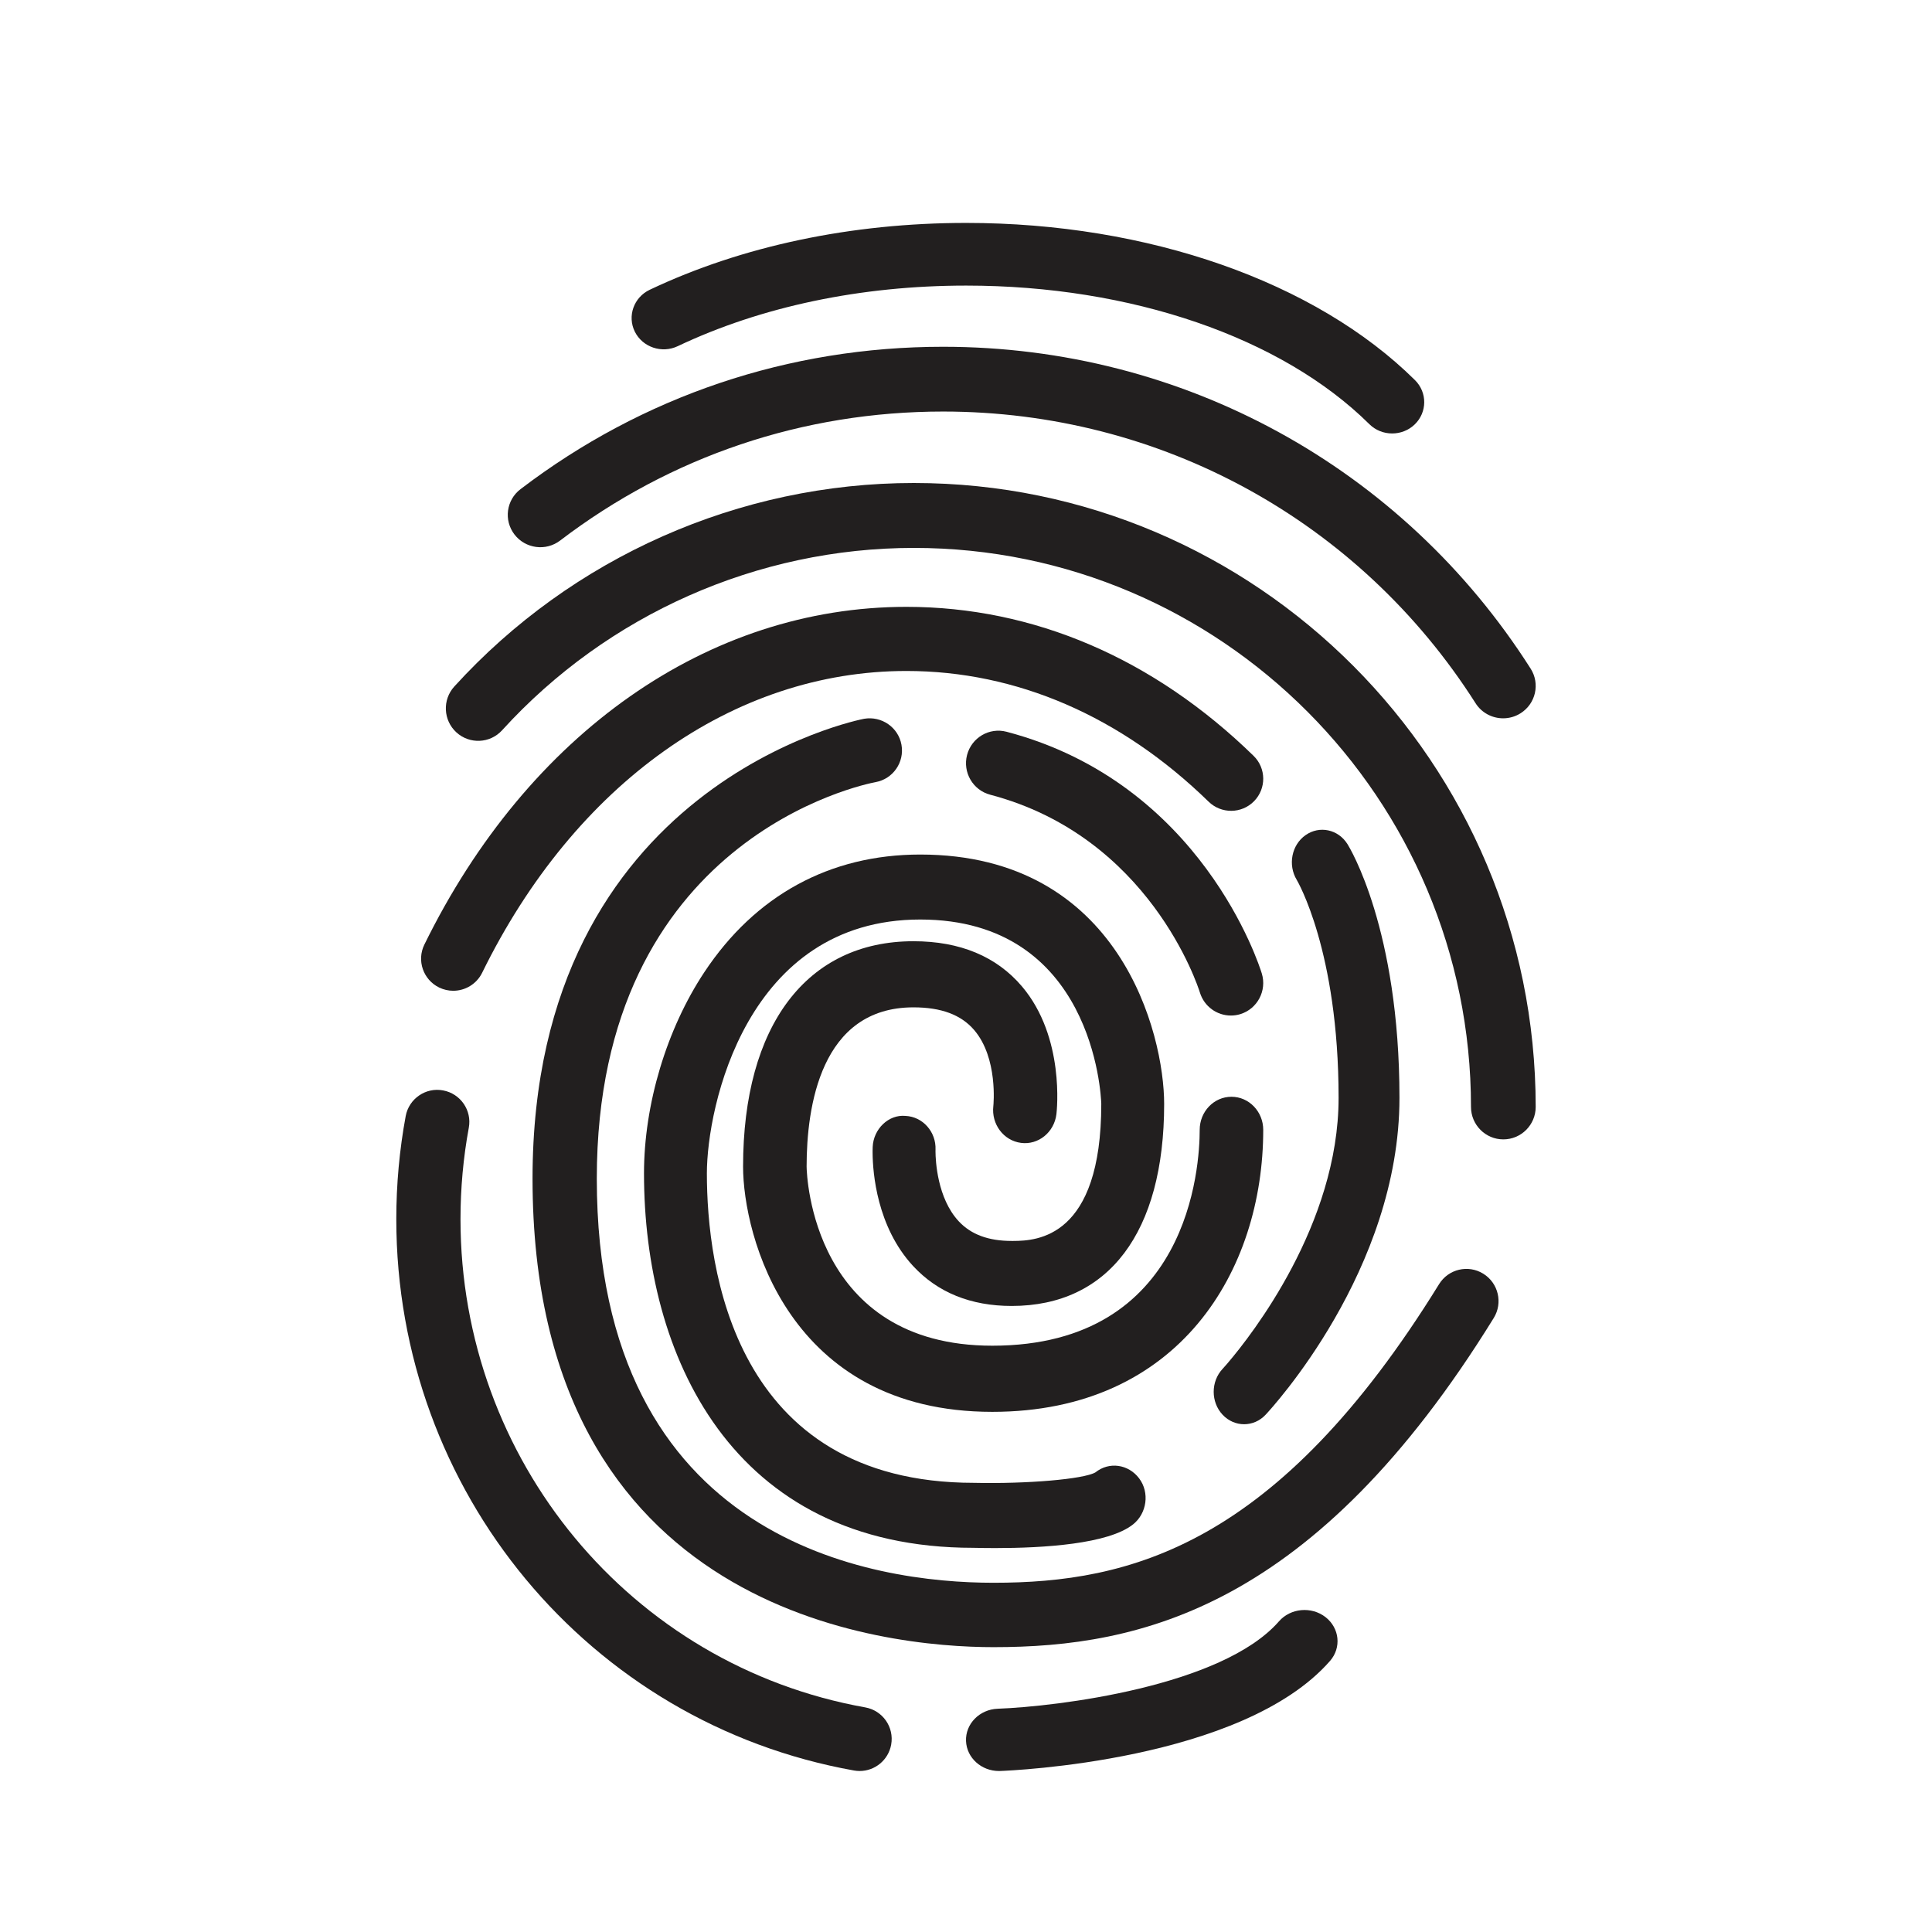
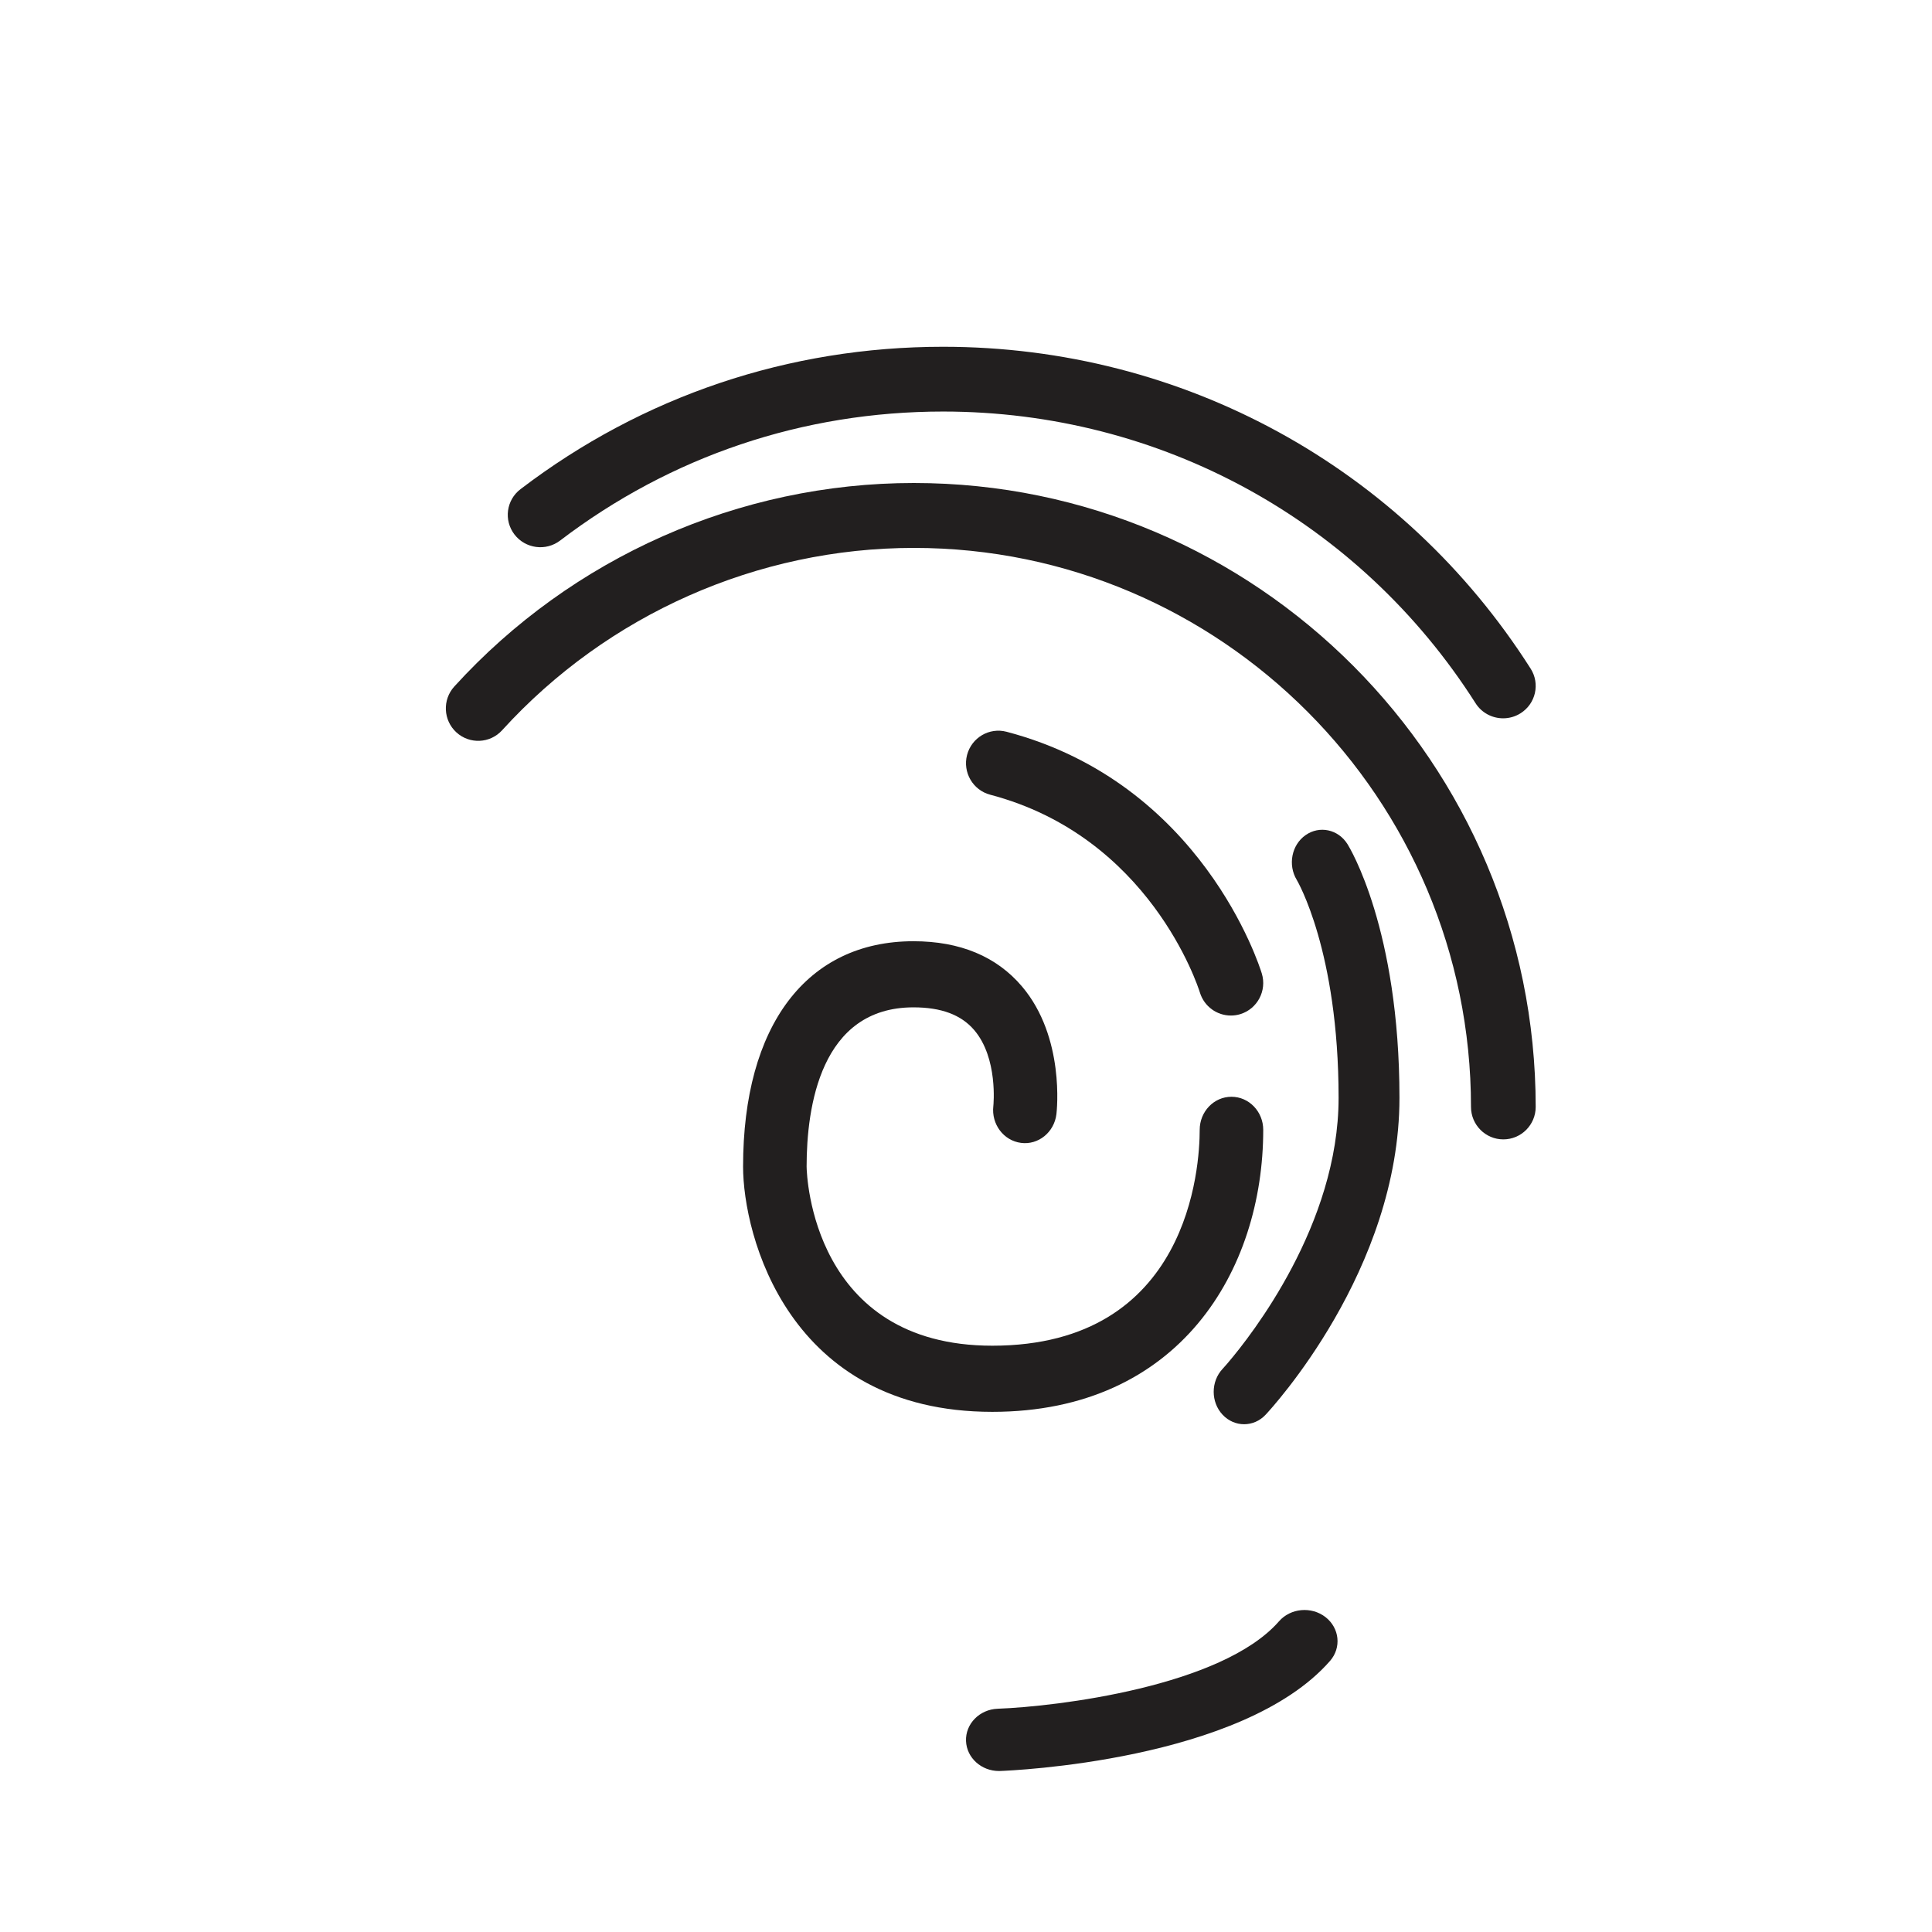
<svg xmlns="http://www.w3.org/2000/svg" version="1.1" width="156px" height="156px" viewBox="0 0 156.0 156.0">
  <defs>
    <clipPath id="i0">
      <path d="M156,0 L156,156 L0,156 L0,0 L156,0 Z" />
    </clipPath>
    <clipPath id="i1">
      <path d="M22.303,0 C38.462,0 42,14.533 42,20.134 C42,30.502 37.512,36.45 29.689,36.45 C26.389,36.45 23.711,35.365 21.729,33.225 C18.792,30.051 18.473,25.665 18.459,24.12 L18.458,23.924 C18.459,23.776 18.463,23.669 18.466,23.609 C18.527,22.163 19.745,20.977 21.112,21.104 C22.511,21.167 23.595,22.388 23.539,23.832 C23.538,23.838 23.538,23.854 23.538,23.879 L23.537,23.982 C23.542,24.697 23.673,27.749 25.416,29.616 C26.412,30.682 27.811,31.2 29.689,31.2 L29.821,31.2 C31.731,31.194 36.923,30.94 36.923,20.134 L36.922,20.107 C36.901,19.4 36.239,5.247 22.303,5.247 C8.241,5.247 5.077,20.427 5.077,25.744 C5.077,33.258 7.18,50.732 26.648,50.732 C30.943,50.828 35.503,50.436 36.449,49.888 C37.553,49 39.115,49.225 39.979,50.371 C40.841,51.514 40.608,53.188 39.501,54.078 C37.508,55.681 32.238,56 28.364,56 C27.729,56 27.128,55.991 26.589,55.979 C7,55.979 0,40.361 0,25.744 C0,20.178 1.819,14.108 4.869,9.503 C8.987,3.286 15.014,0 22.303,0 Z" />
    </clipPath>
    <clipPath id="i2">
      <path d="M13.757,0 C17.517,0 20.466,1.228 22.521,3.651 C26.002,7.757 25.331,13.713 25.301,13.964 C25.124,15.43 23.832,16.472 22.437,16.282 C21.034,16.098 20.04,14.772 20.207,13.313 C20.216,13.232 20.599,9.431 18.658,7.168 C17.604,5.938 16,5.339 13.757,5.339 C6.251,5.339 5.13,13.396 5.13,18.199 L5.131,18.224 C5.143,18.911 5.599,32.659 20.122,32.659 C36.063,32.659 36.87,18.139 36.87,15.23 C36.87,13.756 38.018,12.559 39.434,12.559 C40.85,12.559 42,13.756 42,15.23 C42,26.564 35.236,38 20.122,38 C3.613,38 0,23.705 0,18.199 C0,6.803 5.142,0 13.757,0 Z" />
    </clipPath>
    <clipPath id="i3">
      <path d="M0.085,1.963 C0.452,0.56 1.875,-0.282 3.275,0.086 C19.032,4.231 23.694,18.98 23.885,19.606 C24.307,20.992 23.53,22.461 22.151,22.887 C21.897,22.965 21.638,23 21.384,23 C20.268,23 19.237,22.275 18.889,21.15 C18.721,20.608 14.813,8.551 1.952,5.169 C0.557,4.801 -0.279,3.365 0.085,1.963 Z" />
    </clipPath>
    <clipPath id="i4">
-       <path d="M26.776,0.037 C28.18,-0.2 29.536,0.724 29.789,2.135 C30.044,3.546 29.109,4.895 27.703,5.153 C26.783,5.324 5.189,9.676 5.189,37.165 C5.189,66.621 27.594,69.801 37.224,69.801 C48.174,69.801 60.113,66.881 73.198,45.69 C73.951,44.469 75.55,44.091 76.769,44.847 C77.988,45.602 78.366,47.203 77.611,48.424 C63.149,71.841 49.078,75 37.224,75 C28.491,75 0,72.27 0,37.165 C0,5.236 26.507,0.088 26.776,0.037 Z" />
-     </clipPath>
+       </clipPath>
    <clipPath id="i5">
      <path d="M7.42,0.432 C8.547,-0.358 10.057,-0.035 10.805,1.162 C10.976,1.435 15,8.023 15,21.648 C15,35.558 4.633,46.763 4.192,47.233 C3.714,47.745 3.084,48 2.457,48 C1.827,48 1.2,47.745 0.719,47.233 C-0.239,46.212 -0.239,44.556 0.717,43.532 C0.727,43.522 0.837,43.402 1.027,43.183 L1.165,43.022 C3.032,40.829 10.085,31.862 10.085,21.648 C10.085,9.769 6.74,4.105 6.707,4.049 C5.974,2.84 6.29,1.22 7.42,0.432 Z" />
    </clipPath>
    <clipPath id="i6">
-       <path d="M39.189,0 C49.456,0 59.15,4.158 67.221,12.031 C68.244,13.03 68.262,14.667 67.261,15.692 C66.259,16.714 64.617,16.733 63.59,15.731 C56.509,8.828 48.072,5.178 39.189,5.178 C25.224,5.178 12.416,14.288 4.93,29.548 C4.478,30.466 3.555,31 2.595,31 C2.212,31 1.823,30.914 1.456,30.736 C0.17,30.107 -0.366,28.555 0.265,27.272 C8.644,10.195 23.193,0 39.189,0 Z" />
-     </clipPath>
+       </clipPath>
    <clipPath id="i7">
      <path d="M37.787,0 C65.475,0 88,22.599 88,50.378 C88,51.825 86.829,53 85.387,53 C83.945,53 82.776,51.825 82.776,50.378 C82.776,25.49 62.594,5.241 37.787,5.241 C25.169,5.241 13.052,10.609 4.543,19.965 C3.568,21.038 1.916,21.108 0.852,20.136 C-0.215,19.16 -0.289,17.503 0.681,16.435 C10.18,5.99 23.703,0 37.787,0 Z" />
    </clipPath>
    <clipPath id="i8">
      <path d="M83,0 L83,30 L0,30 L0,0 L83,0 Z" />
    </clipPath>
    <clipPath id="i9">
      <path d="M35.151,0 C54.505,0 72.24,9.717 82.592,25.989 C83.37,27.21 83.003,28.826 81.774,29.596 C81.34,29.869 80.853,30 80.371,30 C79.499,30 78.646,29.57 78.146,28.784 C68.762,14.035 52.691,5.23 35.151,5.23 C23.859,5.23 13.167,8.83 4.232,15.643 C3.079,16.526 1.427,16.306 0.545,15.162 C-0.341,14.016 -0.124,12.375 1.029,11.497 C10.89,3.976 22.689,0 35.151,0 Z" />
    </clipPath>
    <clipPath id="i10">
-       <path d="M64,0 L64,17 L0,17 L0,0 L64,0 Z" />
-     </clipPath>
+       </clipPath>
    <clipPath id="i11">
      <path d="M27.018,0 C41.685,0 55.231,4.746 63.254,12.695 C64.258,13.69 64.247,15.292 63.229,16.273 C62.725,16.758 62.067,17 61.41,17 C60.739,17 60.073,16.749 59.564,16.245 C52.494,9.242 40.326,5.06 27.018,5.06 C18.523,5.06 10.467,6.752 3.723,9.952 C2.439,10.562 0.886,10.038 0.259,8.781 C-0.363,7.525 0.174,6.011 1.46,5.399 C8.903,1.867 17.743,0 27.018,0 Z" />
    </clipPath>
    <clipPath id="i12">
      <path d="M40,0 L40,55 L0,55 L0,0 L40,0 Z" />
    </clipPath>
    <clipPath id="i13">
      <path d="M0.759,2.119 C1.018,0.714 2.379,-0.222 3.779,0.046 C5.184,0.305 6.117,1.655 5.855,3.06 C5.409,5.471 5.184,7.957 5.184,10.442 C5.184,29.902 18.929,46.479 37.865,49.864 C39.275,50.116 40.212,51.459 39.96,52.867 C39.735,54.12 38.645,55 37.414,55 C37.261,55 37.109,54.987 36.954,54.959 C15.543,51.135 0,32.41 0,10.442 C0,7.64 0.255,4.84 0.759,2.119 Z" />
    </clipPath>
    <clipPath id="i14">
      <path d="M30,0 L30,13 L0,13 L0,0 L30,0 Z" />
    </clipPath>
    <clipPath id="i15">
      <path d="M25.27,0.916 C26.207,-0.157 27.89,-0.308 29.027,0.573 C30.164,1.458 30.329,3.041 29.392,4.113 C22.318,12.206 3.564,12.969 2.77,12.998 C2.734,13.001 2.701,13.001 2.665,13.001 C1.239,13.001 0.057,11.938 0.002,10.582 C-0.055,9.196 1.092,8.025 2.565,7.972 C7.319,7.796 20.663,6.186 25.27,0.916 Z" />
    </clipPath>
  </defs>
  <g clip-path="url(#i0)">
    <g transform="translate(32.0 18.0)">
      <g transform="translate(20.0 51.0)">
        <g clip-path="url(#i1)">
-           <polygon points="0,0 42,0 42,56 0,56 0,0" stroke="none" fill="#221F1F" />
-         </g>
+           </g>
      </g>
      <g transform="translate(28.0 58.0)">
        <g clip-path="url(#i2)">
          <polygon points="0,0 42,0 42,38 0,38 0,0" stroke="none" fill="#221F1F" />
        </g>
      </g>
      <g transform="translate(46.0 41.0)">
        <g clip-path="url(#i3)">
          <polygon points="2.23432384e-15,-4.35762537e-15 24,-4.35762537e-15 24,23 2.23432384e-15,23 2.23432384e-15,-4.35762537e-15" stroke="none" fill="#221F1F" />
        </g>
      </g>
      <g transform="translate(11.0 40.0)">
        <g clip-path="url(#i4)">
          <polygon points="0,5.32907052e-15 78,5.32907052e-15 78,75 0,75 0,5.32907052e-15" stroke="none" fill="#221F1F" />
        </g>
      </g>
      <g transform="translate(66.0 49.0)">
        <g clip-path="url(#i5)">
          <polygon points="-3.33066907e-16,-3.77475828e-15 15,-3.77475828e-15 15,48 -3.33066907e-16,48 -3.33066907e-16,-3.77475828e-15" stroke="none" fill="#221F1F" />
        </g>
      </g>
      <g transform="translate(2.0 31.0)">
        <g clip-path="url(#i6)">
          <polygon points="5.55111512e-17,0 68,0 68,31 5.55111512e-17,31 5.55111512e-17,0" stroke="none" fill="#221F1F" />
        </g>
      </g>
      <g transform="translate(4.0 21.0)">
        <g clip-path="url(#i7)">
          <polygon points="-1.11022302e-16,0 88,0 88,53 -1.11022302e-16,53 -1.11022302e-16,0" stroke="none" fill="#221F1F" />
        </g>
      </g>
      <g transform="translate(9.0 10.0)">
        <g clip-path="url(#i8)">
          <g clip-path="url(#i9)">
            <polygon points="0,0 83,0 83,30 0,30 0,0" stroke="none" fill="#221F1F" />
          </g>
        </g>
      </g>
      <g transform="translate(19.0 0.0)">
        <g clip-path="url(#i10)">
          <g transform="translate(0.0 -0)">
            <g clip-path="url(#i11)">
              <polygon points="0,0 64,0 64,17 0,17 0,0" stroke="none" fill="#221F1F" />
            </g>
          </g>
        </g>
      </g>
      <g transform="translate(0.0 70.0)">
        <g clip-path="url(#i12)">
          <g transform="translate(-0.001 0.0)">
            <g clip-path="url(#i13)">
-               <polygon points="0.001,3.88578059e-16 40.001,3.88578059e-16 40.001,55 0.001,55 0.001,3.88578059e-16" stroke="none" fill="#221F1F" />
-             </g>
+               </g>
          </g>
        </g>
      </g>
      <g transform="translate(46.0 112.0)">
        <g clip-path="url(#i14)">
          <g clip-path="url(#i15)">
            <polygon points="4.4408921e-15,7.77156117e-16 30,7.77156117e-16 30,13 4.4408921e-15,13 4.4408921e-15,7.77156117e-16" stroke="none" fill="#221F1F" />
          </g>
        </g>
      </g>
    </g>
  </g>
</svg>